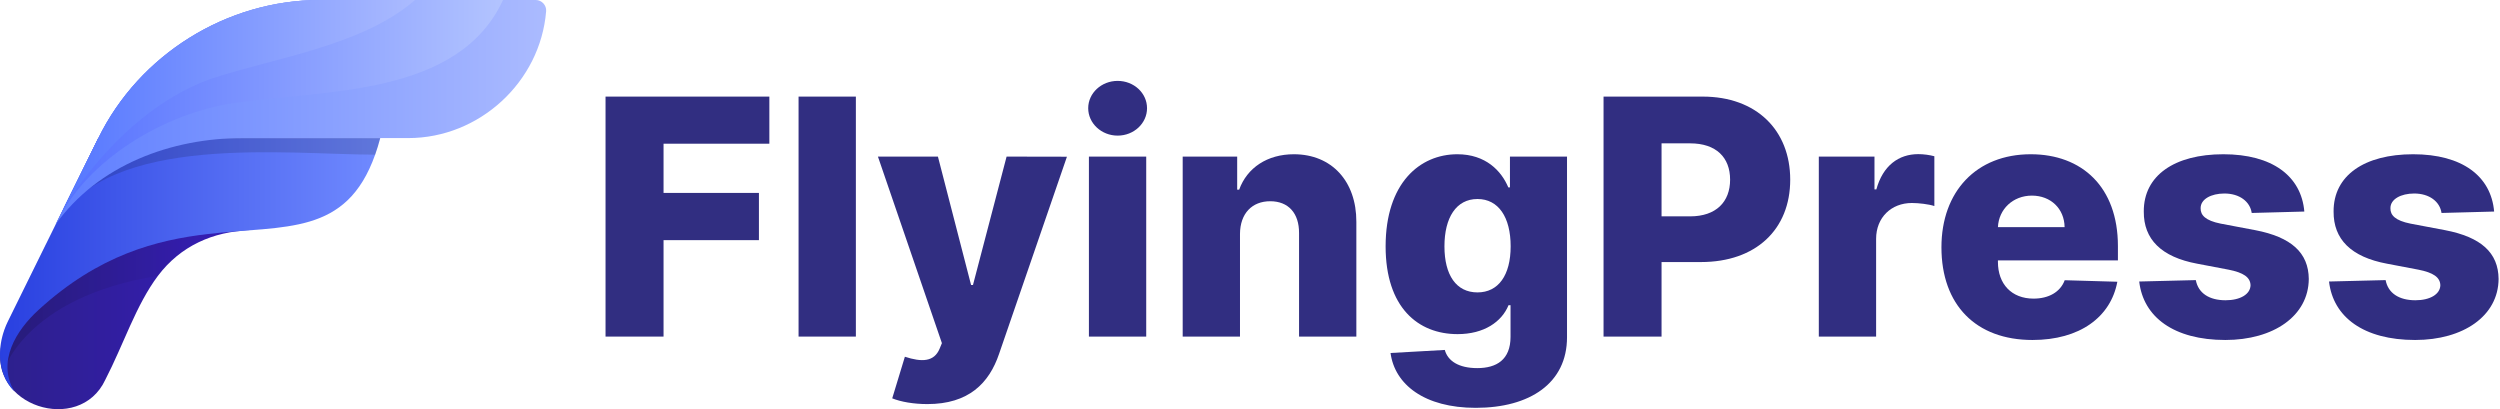
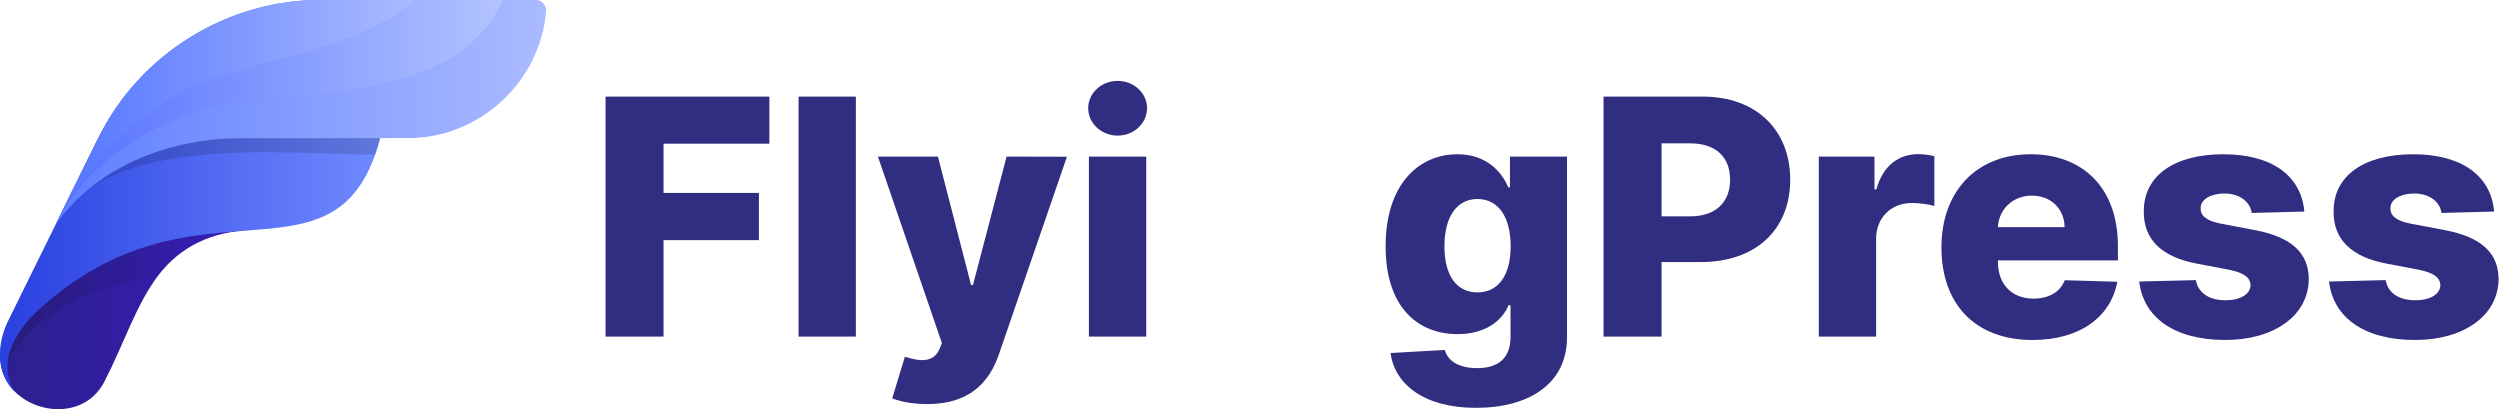
<svg xmlns="http://www.w3.org/2000/svg" width="501" height="82" viewBox="0 0 501 82" fill="none">
  <path d="M50.061 46.156C42.709 46.366 36.131 49.316 31.653 55.273C27.241 61.152 24.779 68.996 21.09 76.128C15.905 87.219 -2.632 81.373 0.36 68.8C5.418 47.455 33.303 45.926 50.061 46.156Z" fill="url(#paint0_linear_652_2)" />
  <path d="M47.587 46.164C39.519 47.844 36.157 49.861 31.64 55.273C4.646 59.59 0.522 74.739 0.522 74.739C-0.51 71.336 0.1 67.565 1.673 64.376L9.263 48.853L47.587 46.164Z" fill="url(#paint1_linear_652_2)" fill-opacity="0.14" />
  <path d="M76.2 27.669C75.885 28.86 75.543 29.964 75.178 30.991C69.394 47.313 57.163 45.099 41.668 46.894C31.472 48.084 19.862 50.999 7.739 62.091C3.263 66.172 -0.686 72.462 2.876 78.436C-0.822 74.739 -0.619 68.858 1.595 64.376C7.605 52.144 13.673 39.904 19.684 27.674L76.2 27.669Z" fill="url(#paint2_linear_652_2)" />
  <path d="M76.197 27.672C75.885 28.857 75.541 29.964 75.191 30.994C57.672 30.994 21.686 26.502 11.28 44.819C14.231 38.733 16.7 33.753 19.684 27.674L76.197 27.672Z" fill="url(#paint3_linear_652_2)" fill-opacity="0.14" />
  <path d="M109.446 2.245C108.289 16.438 96.05 27.672 81.821 27.672H48.607C34.414 27.655 19.633 33.053 11.105 45.021L19.704 27.672C27.937 10.893 45.458 0.001 64.142 0H107.379C108.558 0.002 109.545 1.055 109.446 2.245Z" fill="url(#paint4_linear_652_2)" />
  <path d="M100.805 0C91.821 19.438 64.92 17.967 46.899 20.653C33.238 22.634 17.372 31.83 11.28 44.819L19.704 27.674C27.936 10.895 45.458 0.002 64.142 0H100.805Z" fill="url(#paint5_linear_652_2)" />
  <path d="M83.169 0C72.595 9.204 55.103 11.545 42.196 15.817C21.365 23.304 10.156 46.953 13.167 40.872V40.86L19.704 27.702C27.928 10.912 45.452 0.007 64.142 0H83.169Z" fill="url(#paint6_linear_652_2)" />
  <path d="M121.35 67.452H132.974V48.125H152.089V38.661H132.974V28.798H154.179V19.358H121.35V67.452Z" fill="#312E81" />
  <path d="M171.516 19.358H160.032V67.452H171.516V19.358Z" fill="#312E81" />
  <path d="M185.847 80.978C194.113 80.978 198.222 76.798 200.218 70.904L213.815 31.405L201.721 31.381L194.982 57.119H194.606L187.96 31.381H175.937L188.758 68.767L188.312 69.847C187.209 72.547 184.719 72.594 181.338 71.491L178.802 79.827C180.539 80.532 183.099 80.978 185.847 80.978Z" fill="#312E81" />
  <path d="M218.218 67.452H229.702V31.381H218.218V67.452ZM223.972 27.178C227.236 27.178 229.866 24.712 229.866 21.683C229.866 18.653 227.236 16.211 223.972 16.211C220.731 16.211 218.077 18.653 218.077 21.683C218.077 24.712 220.731 27.178 223.972 27.178Z" fill="#312E81" />
-   <path d="M248.494 46.88C248.518 42.771 250.913 40.328 254.553 40.328C258.193 40.328 260.353 42.724 260.33 46.716V67.452H271.813V44.461C271.837 36.336 266.882 30.912 259.296 30.912C253.966 30.912 249.927 33.612 248.33 38.004H247.931V31.381H237.011V67.452H248.494V46.88Z" fill="#312E81" />
  <path d="M295.737 81.73C306.61 81.73 314.03 76.775 314.03 67.593V31.381H302.594V37.557H302.265C300.88 34.246 297.733 30.912 292.05 30.912C284.512 30.912 277.678 36.712 277.678 49.369C277.678 61.628 284.183 66.959 292.097 66.959C297.404 66.959 300.95 64.493 302.312 61.158H302.711V67.499C302.711 72.101 299.893 73.769 296.042 73.769C292.355 73.769 290.148 72.36 289.537 70.129L278.664 70.739C279.51 77.056 285.451 81.73 295.737 81.73ZM296.089 58.598C291.839 58.598 289.467 55.146 289.467 49.369C289.467 43.616 291.815 39.882 296.089 39.882C300.292 39.882 302.735 43.522 302.735 49.369C302.735 55.17 300.269 58.598 296.089 58.598Z" fill="#312E81" />
  <path d="M321.351 67.452H332.975V52.516H340.866C351.879 52.516 358.76 45.988 358.76 36.007C358.76 26.121 352.02 19.358 341.218 19.358H321.351V67.452ZM332.975 43.358V28.728H338.705C343.919 28.728 346.713 31.546 346.713 36.007C346.713 40.446 343.919 43.358 338.705 43.358H332.975Z" fill="#312E81" />
  <path d="M364.49 67.452H375.973V47.867C375.973 43.569 379.026 40.681 383.136 40.681C384.498 40.681 386.541 40.916 387.645 41.291V31.311C386.682 31.052 385.484 30.888 384.427 30.888C380.482 30.888 377.335 33.189 376.02 37.957H375.645V31.381H364.49V67.452Z" fill="#312E81" />
  <path d="M407.312 68.133C416.776 68.133 422.999 63.553 424.314 56.461L413.77 56.156C412.877 58.551 410.529 59.843 407.523 59.843C403.108 59.843 400.384 56.908 400.384 52.493V52.187H424.431V49.322C424.431 37.44 417.198 30.912 406.96 30.912C396.063 30.912 389.065 38.379 389.065 49.557C389.065 61.111 395.969 68.133 407.312 68.133ZM400.384 45.518C400.549 41.925 403.39 39.201 407.194 39.201C410.975 39.201 413.699 41.831 413.746 45.518H400.384Z" fill="#312E81" />
  <path d="M461.787 42.395C461.177 35.256 455.329 30.912 445.56 30.912C435.791 30.912 429.568 35.162 429.615 42.395C429.568 47.937 433.114 51.506 440.324 52.845L446.617 54.043C449.599 54.63 450.961 55.569 451.008 57.166C450.961 58.974 448.942 60.172 446.006 60.172C442.742 60.172 440.535 58.763 440.042 56.133L428.699 56.414C429.521 63.553 435.65 68.133 445.96 68.133C455.611 68.133 462.633 63.319 462.68 55.898C462.633 50.638 459.157 47.514 451.971 46.129L445.02 44.814C441.967 44.203 440.981 43.123 441.005 41.737C440.981 39.906 443.118 38.779 445.772 38.779C448.801 38.779 450.915 40.399 451.243 42.677L461.787 42.395Z" fill="#312E81" />
  <path d="M499.824 42.395C499.214 35.256 493.367 30.912 483.597 30.912C473.828 30.912 467.605 35.162 467.652 42.395C467.605 47.937 471.151 51.506 478.361 52.845L484.654 54.043C487.637 54.63 488.999 55.569 489.046 57.166C488.999 58.974 486.979 60.172 484.044 60.172C480.779 60.172 478.572 58.763 478.079 56.133L466.736 56.414C467.558 63.553 473.687 68.133 483.997 68.133C493.648 68.133 500.67 63.319 500.717 55.898C500.67 50.638 497.194 47.514 490.008 46.129L483.057 44.814C480.004 44.203 479.018 43.123 479.042 41.737C479.018 39.906 481.155 38.779 483.809 38.779C486.838 38.779 488.952 40.399 489.28 42.677L499.824 42.395Z" fill="#312E81" />
  <defs>
    <linearGradient id="paint0_linear_652_2" x1="0.043" y1="62.407" x2="50.093" y2="62.407" gradientUnits="userSpaceOnUse">
      <stop stop-color="#2D208C" />
      <stop offset="1" stop-color="#361CB8" />
    </linearGradient>
    <linearGradient id="paint1_linear_652_2" x1="0.224" y1="58.176" x2="41.781" y2="58.176" gradientUnits="userSpaceOnUse">
      <stop />
      <stop offset="1" stop-opacity="0" />
    </linearGradient>
    <linearGradient id="paint2_linear_652_2" x1="0.149" y1="53.033" x2="76.2" y2="53.033" gradientUnits="userSpaceOnUse">
      <stop stop-color="#2940E0" />
      <stop offset="1" stop-color="#708AFF" />
    </linearGradient>
    <linearGradient id="paint3_linear_652_2" x1="9832.88" y1="4135.25" x2="26900.9" y2="4135.25" gradientUnits="userSpaceOnUse">
      <stop />
      <stop offset="1" stop-opacity="0" />
    </linearGradient>
    <linearGradient id="paint4_linear_652_2" x1="11.1" y1="22.514" x2="109.454" y2="22.514" gradientUnits="userSpaceOnUse">
      <stop stop-color="#5E7EFF" />
      <stop offset="1" stop-color="#ABBBFF" />
    </linearGradient>
    <linearGradient id="paint5_linear_652_2" x1="12.36" y1="21.678" x2="100.805" y2="21.678" gradientUnits="userSpaceOnUse">
      <stop stop-color="#5470FF" />
      <stop offset="1" stop-color="#B3C4FF" />
    </linearGradient>
    <linearGradient id="paint6_linear_652_2" x1="12.07" y1="22.057" x2="83.169" y2="22.057" gradientUnits="userSpaceOnUse">
      <stop stop-color="#5476FF" />
      <stop offset="1" stop-color="#ABBBFF" />
    </linearGradient>
  </defs>
</svg>